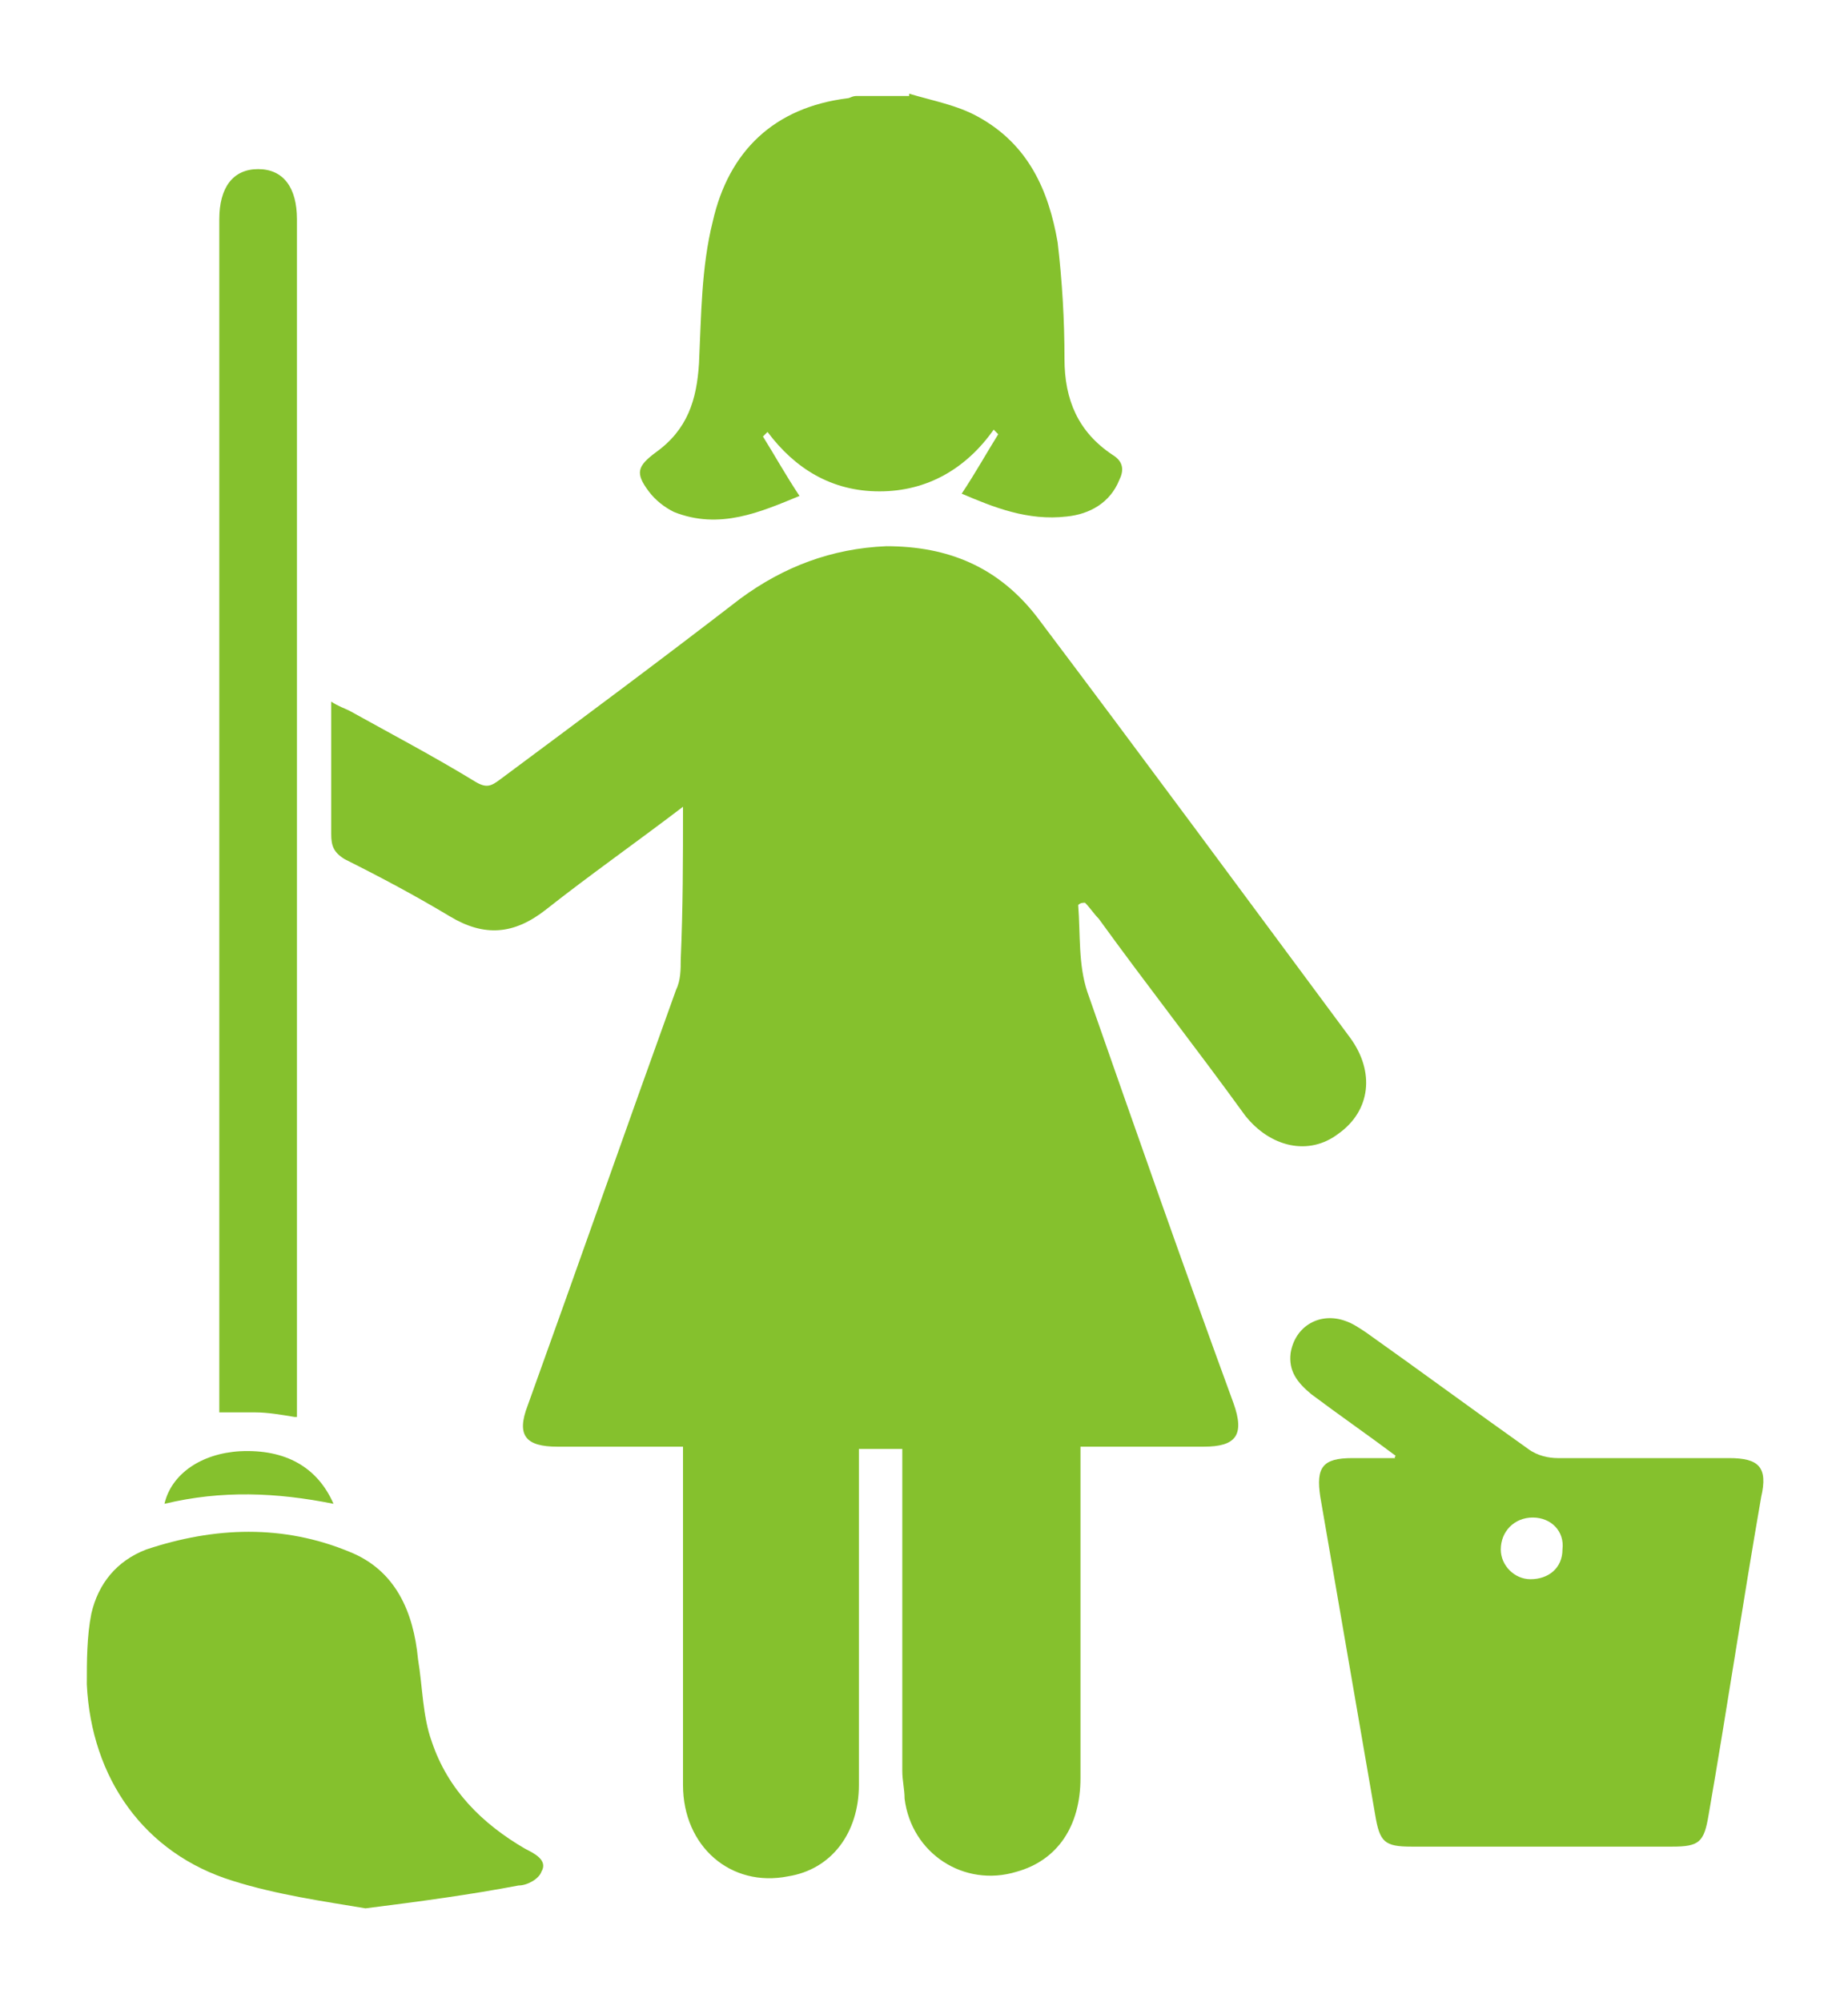
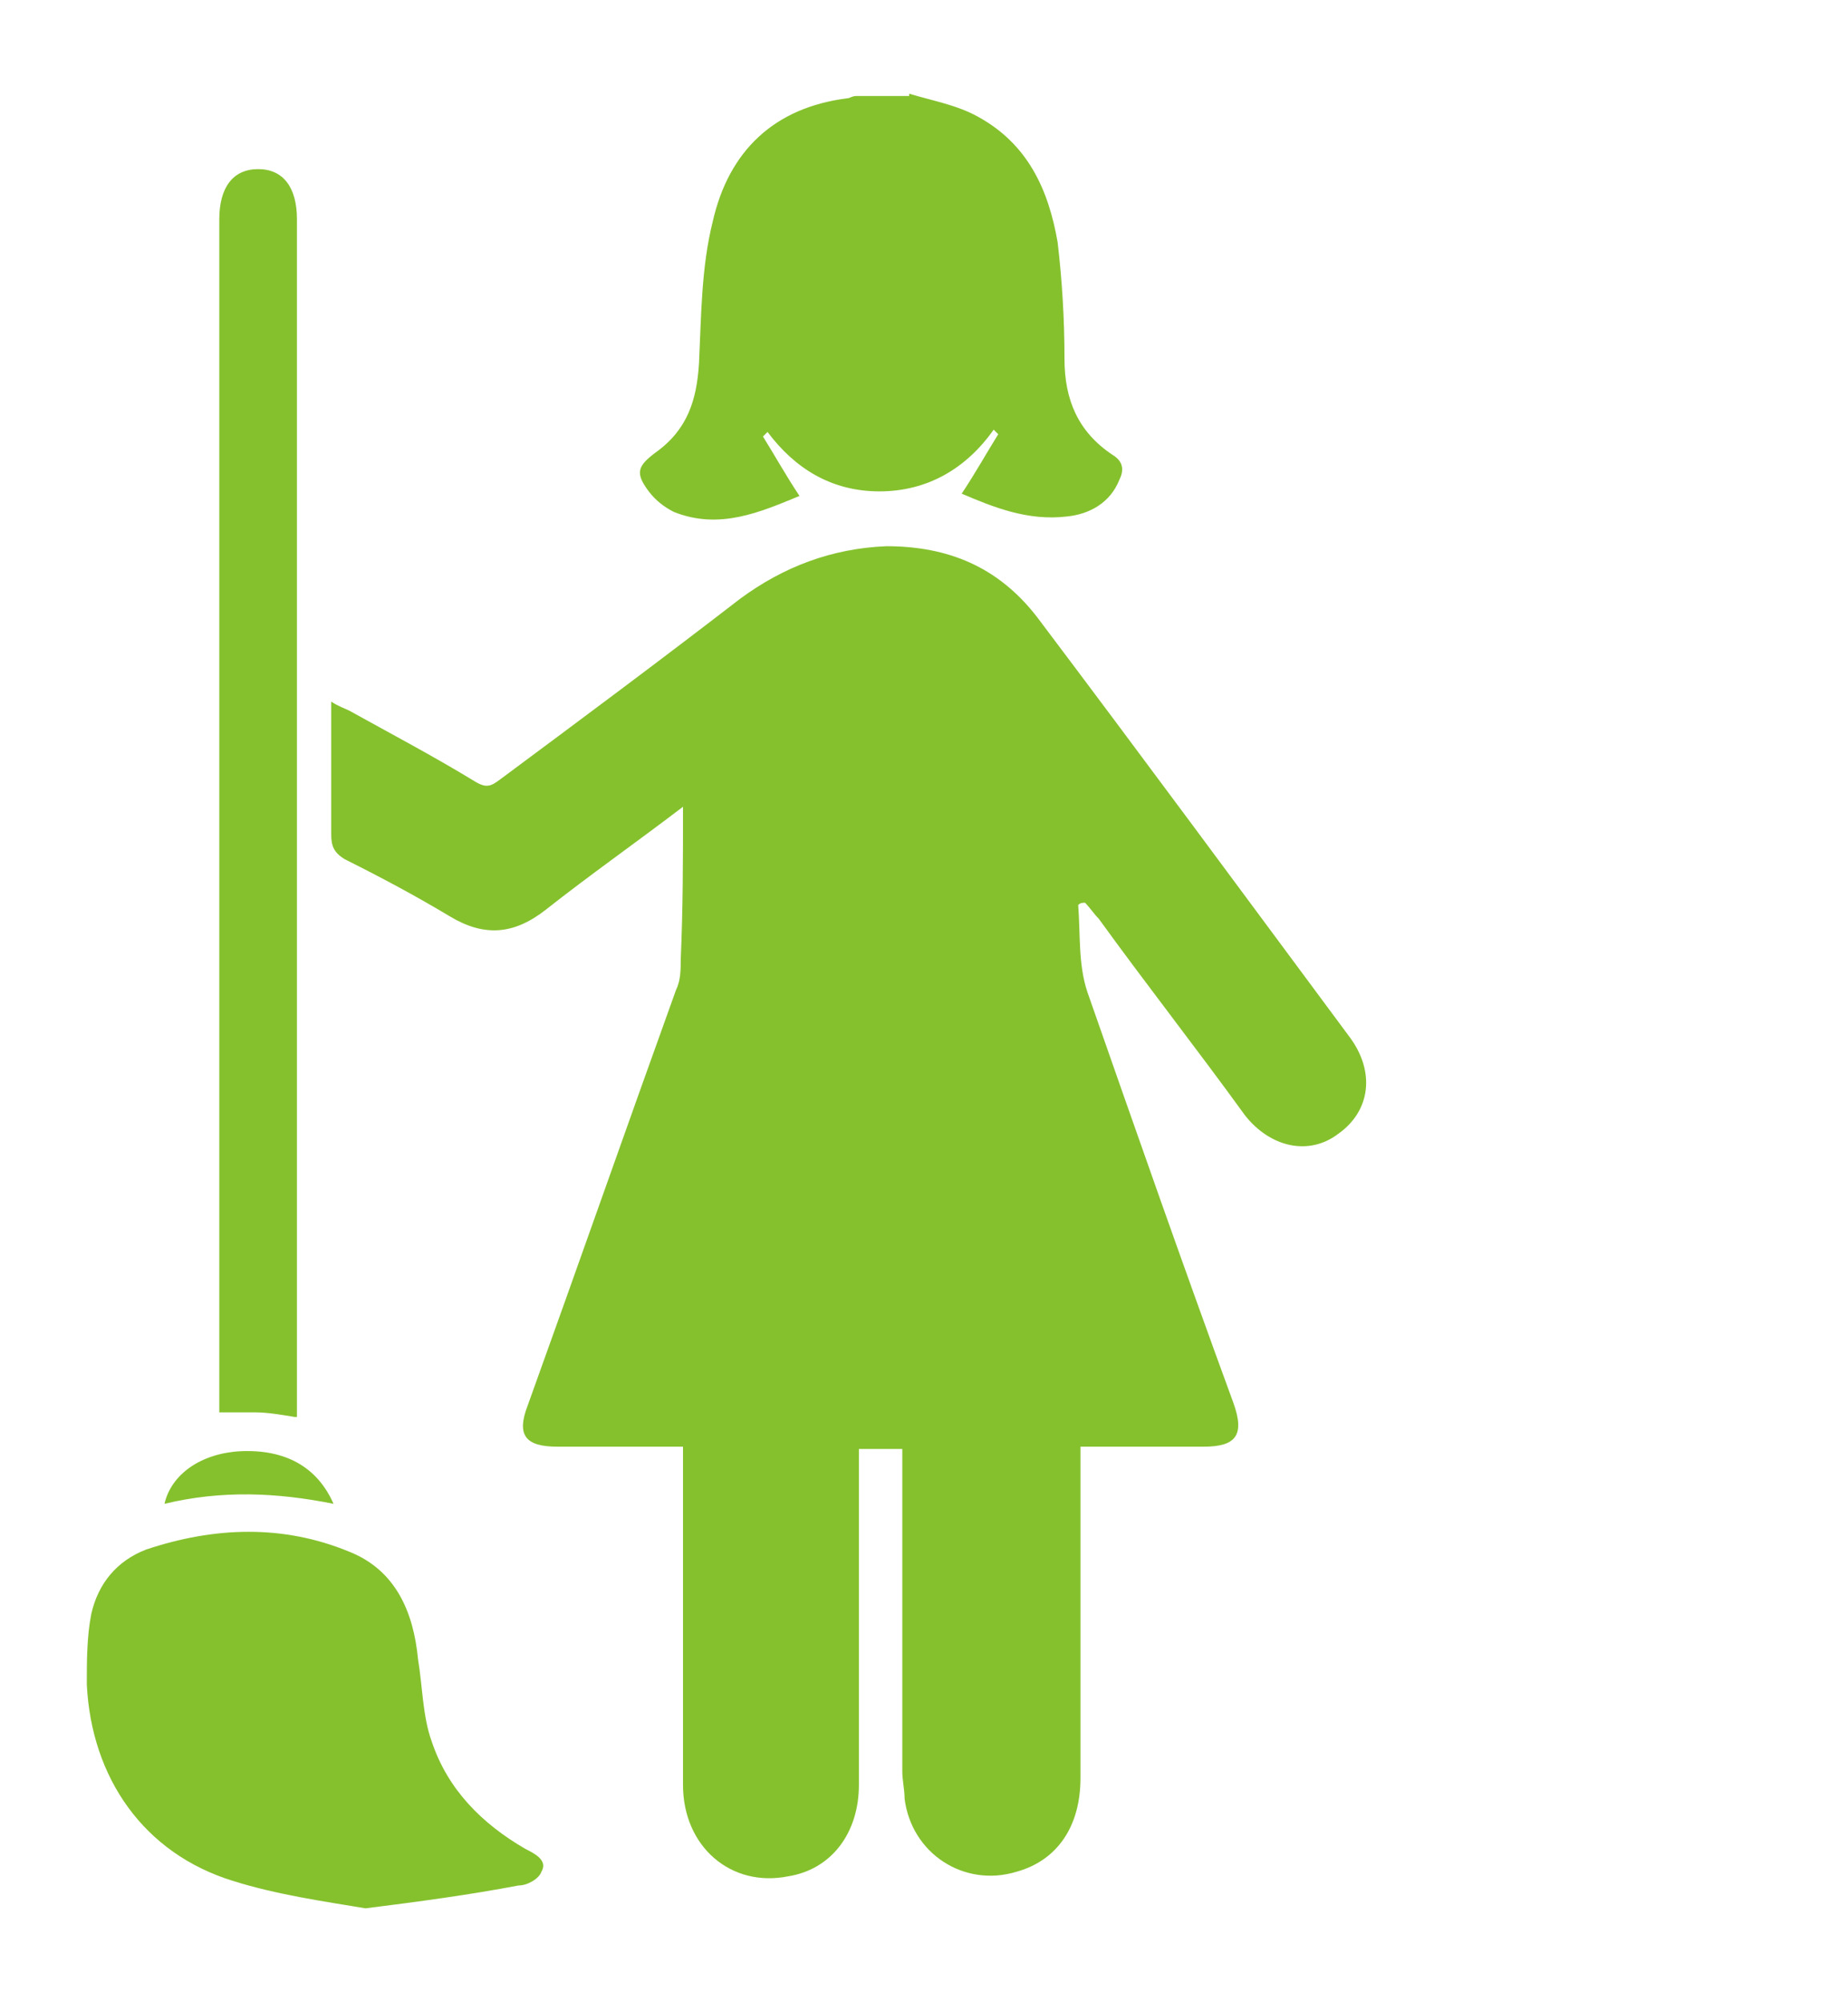
<svg xmlns="http://www.w3.org/2000/svg" version="1.1" id="Ebene_1" x="0px" y="0px" viewBox="0 0 80.9 87.6" style="enable-background:new 0 0 80.9 87.6;" xml:space="preserve">
  <style type="text/css">
	.st0{fill:#85C12D;}
</style>
  <path class="st0" d="M39.8,4.1c1,0.3,2.1,0.5,3,1c2.2,1.2,3.1,3.2,3.5,5.5c0.2,1.7,0.3,3.4,0.3,5.1c0,1.8,0.6,3.2,2.1,4.2  c0.5,0.3,0.5,0.7,0.3,1.1c-0.4,1-1.3,1.5-2.3,1.6c-1.7,0.2-3.2-0.4-4.6-1c0.6-0.9,1.1-1.8,1.6-2.6c-0.1-0.1-0.1-0.1-0.2-0.2  c-1.2,1.7-2.9,2.7-5,2.7c-2.1,0-3.7-1-4.9-2.6c-0.1,0.1-0.1,0.1-0.2,0.2c0.5,0.8,1,1.7,1.6,2.6c-1.7,0.7-3.5,1.5-5.5,0.7  c-0.4-0.2-0.8-0.5-1.1-0.9c-0.6-0.8-0.5-1.1,0.3-1.7c1.4-1,1.8-2.3,1.9-3.9c0.1-2.1,0.1-4.2,0.6-6.2c0.7-3.1,2.7-5,5.9-5.4  c0.1,0,0.2-0.1,0.4-0.1H39.8z" />
  <path class="st0" d="M29.9,35.3c-2.1,1.6-4.1,3-6,4.5c-1.4,1.1-2.7,1.2-4.2,0.3c-1.5-0.9-3-1.7-4.6-2.5c-0.5-0.3-0.6-0.6-0.6-1.1  c0-1.9,0-3.8,0-5.8c0.3,0.2,0.6,0.3,0.8,0.4c1.8,1,3.7,2,5.5,3.1c0.5,0.3,0.7,0.2,1.1-0.1c3.5-2.6,7-5.2,10.5-7.9  c1.9-1.4,4-2.2,6.4-2.3c2.7,0,4.9,0.9,6.6,3.1c4.6,6.1,9.1,12.2,13.7,18.4c1.1,1.5,0.9,3.2-0.5,4.2c-1.3,1-3,0.6-4.1-0.8  c-2.1-2.9-4.3-5.7-6.4-8.6c-0.2-0.2-0.4-0.5-0.6-0.7c-0.1,0-0.2,0-0.3,0.1c0.1,1.3,0,2.6,0.4,3.8c2.1,6,4.2,12,6.4,18  c0.5,1.4,0.1,1.9-1.3,1.9c-1.8,0-3.5,0-5.4,0v1c0,4.5,0,9,0,13.5c0,2.1-1,3.6-2.8,4.1c-2.3,0.7-4.6-0.8-4.9-3.2  c0-0.4-0.1-0.8-0.1-1.2c0-4.4,0-8.8,0-13.1v-1h-1.9v0.9c0,4.6,0,9.2,0,13.8c0,2.1-1.2,3.7-3.1,4c-2.5,0.5-4.6-1.3-4.6-4  c0-3.5,0-7,0-10.5v-4.3h-4.6c-0.3,0-0.6,0-0.9,0c-1.4,0-1.8-0.5-1.3-1.8c2.2-6.1,4.3-12.1,6.5-18.2c0.2-0.4,0.2-0.9,0.2-1.3  C29.9,39.7,29.9,37.6,29.9,35.3" />
-   <path class="st0" d="M61.1,63.7c-1.2-0.9-2.5-1.8-3.7-2.7c-0.6-0.5-1-1-0.9-1.8c0.2-1.2,1.3-1.8,2.4-1.4c0.3,0.1,0.6,0.3,0.9,0.5  c2.4,1.7,4.7,3.4,7.1,5.1c0.4,0.3,0.9,0.4,1.3,0.4c2.5,0,5,0,7.5,0c1.3,0,1.7,0.4,1.4,1.7c-0.8,4.6-1.5,9.3-2.3,13.9  c-0.2,1.2-0.4,1.4-1.6,1.4c-3.8,0-7.6,0-11.4,0c-1.2,0-1.4-0.2-1.6-1.4c-0.8-4.6-1.6-9.3-2.4-13.9c-0.2-1.3,0.1-1.7,1.4-1.7  c0.6,0,1.3,0,1.9,0C61,63.8,61.1,63.7,61.1,63.7 M67.1,66.4c-0.8,0-1.4,0.6-1.4,1.4c0,0.7,0.6,1.3,1.3,1.3c0.8,0,1.4-0.5,1.4-1.3  C68.5,67,67.9,66.4,67.1,66.4" />
  <path class="st0" d="M16,83.5c-1.8-0.3-3.9-0.6-5.8-1.2c-3.9-1.2-6.2-4.5-6.4-8.6c0-1,0-2.1,0.2-3.1c0.3-1.3,1.1-2.3,2.4-2.8  c3-1,6-1.1,8.9,0.1c2,0.8,2.8,2.6,3,4.7c0.2,1.2,0.2,2.5,0.6,3.6c0.7,2.1,2.2,3.6,4.1,4.7c0.4,0.2,1,0.5,0.7,1  c-0.1,0.3-0.6,0.6-1,0.6C20.6,82.9,18.4,83.2,16,83.5" />
  <path class="st0" d="M12.9,62c-0.6-0.1-1.2-0.2-1.7-0.2c-0.5,0-1,0-1.6,0c0-0.3,0-0.5,0-0.8c0-17.1,0-34.2,0-51.3c0,0,0-0.1,0-0.1  c0-1.4,0.6-2.2,1.7-2.2c1.1,0,1.7,0.8,1.7,2.2c0,17.2,0,34.4,0,51.6V62z" />
  <path class="st0" d="M14.6,65.8c-2.5-0.5-4.9-0.6-7.4,0c0.3-1.3,1.6-2.2,3.3-2.3C12.5,63.4,13.9,64.2,14.6,65.8" />
</svg>